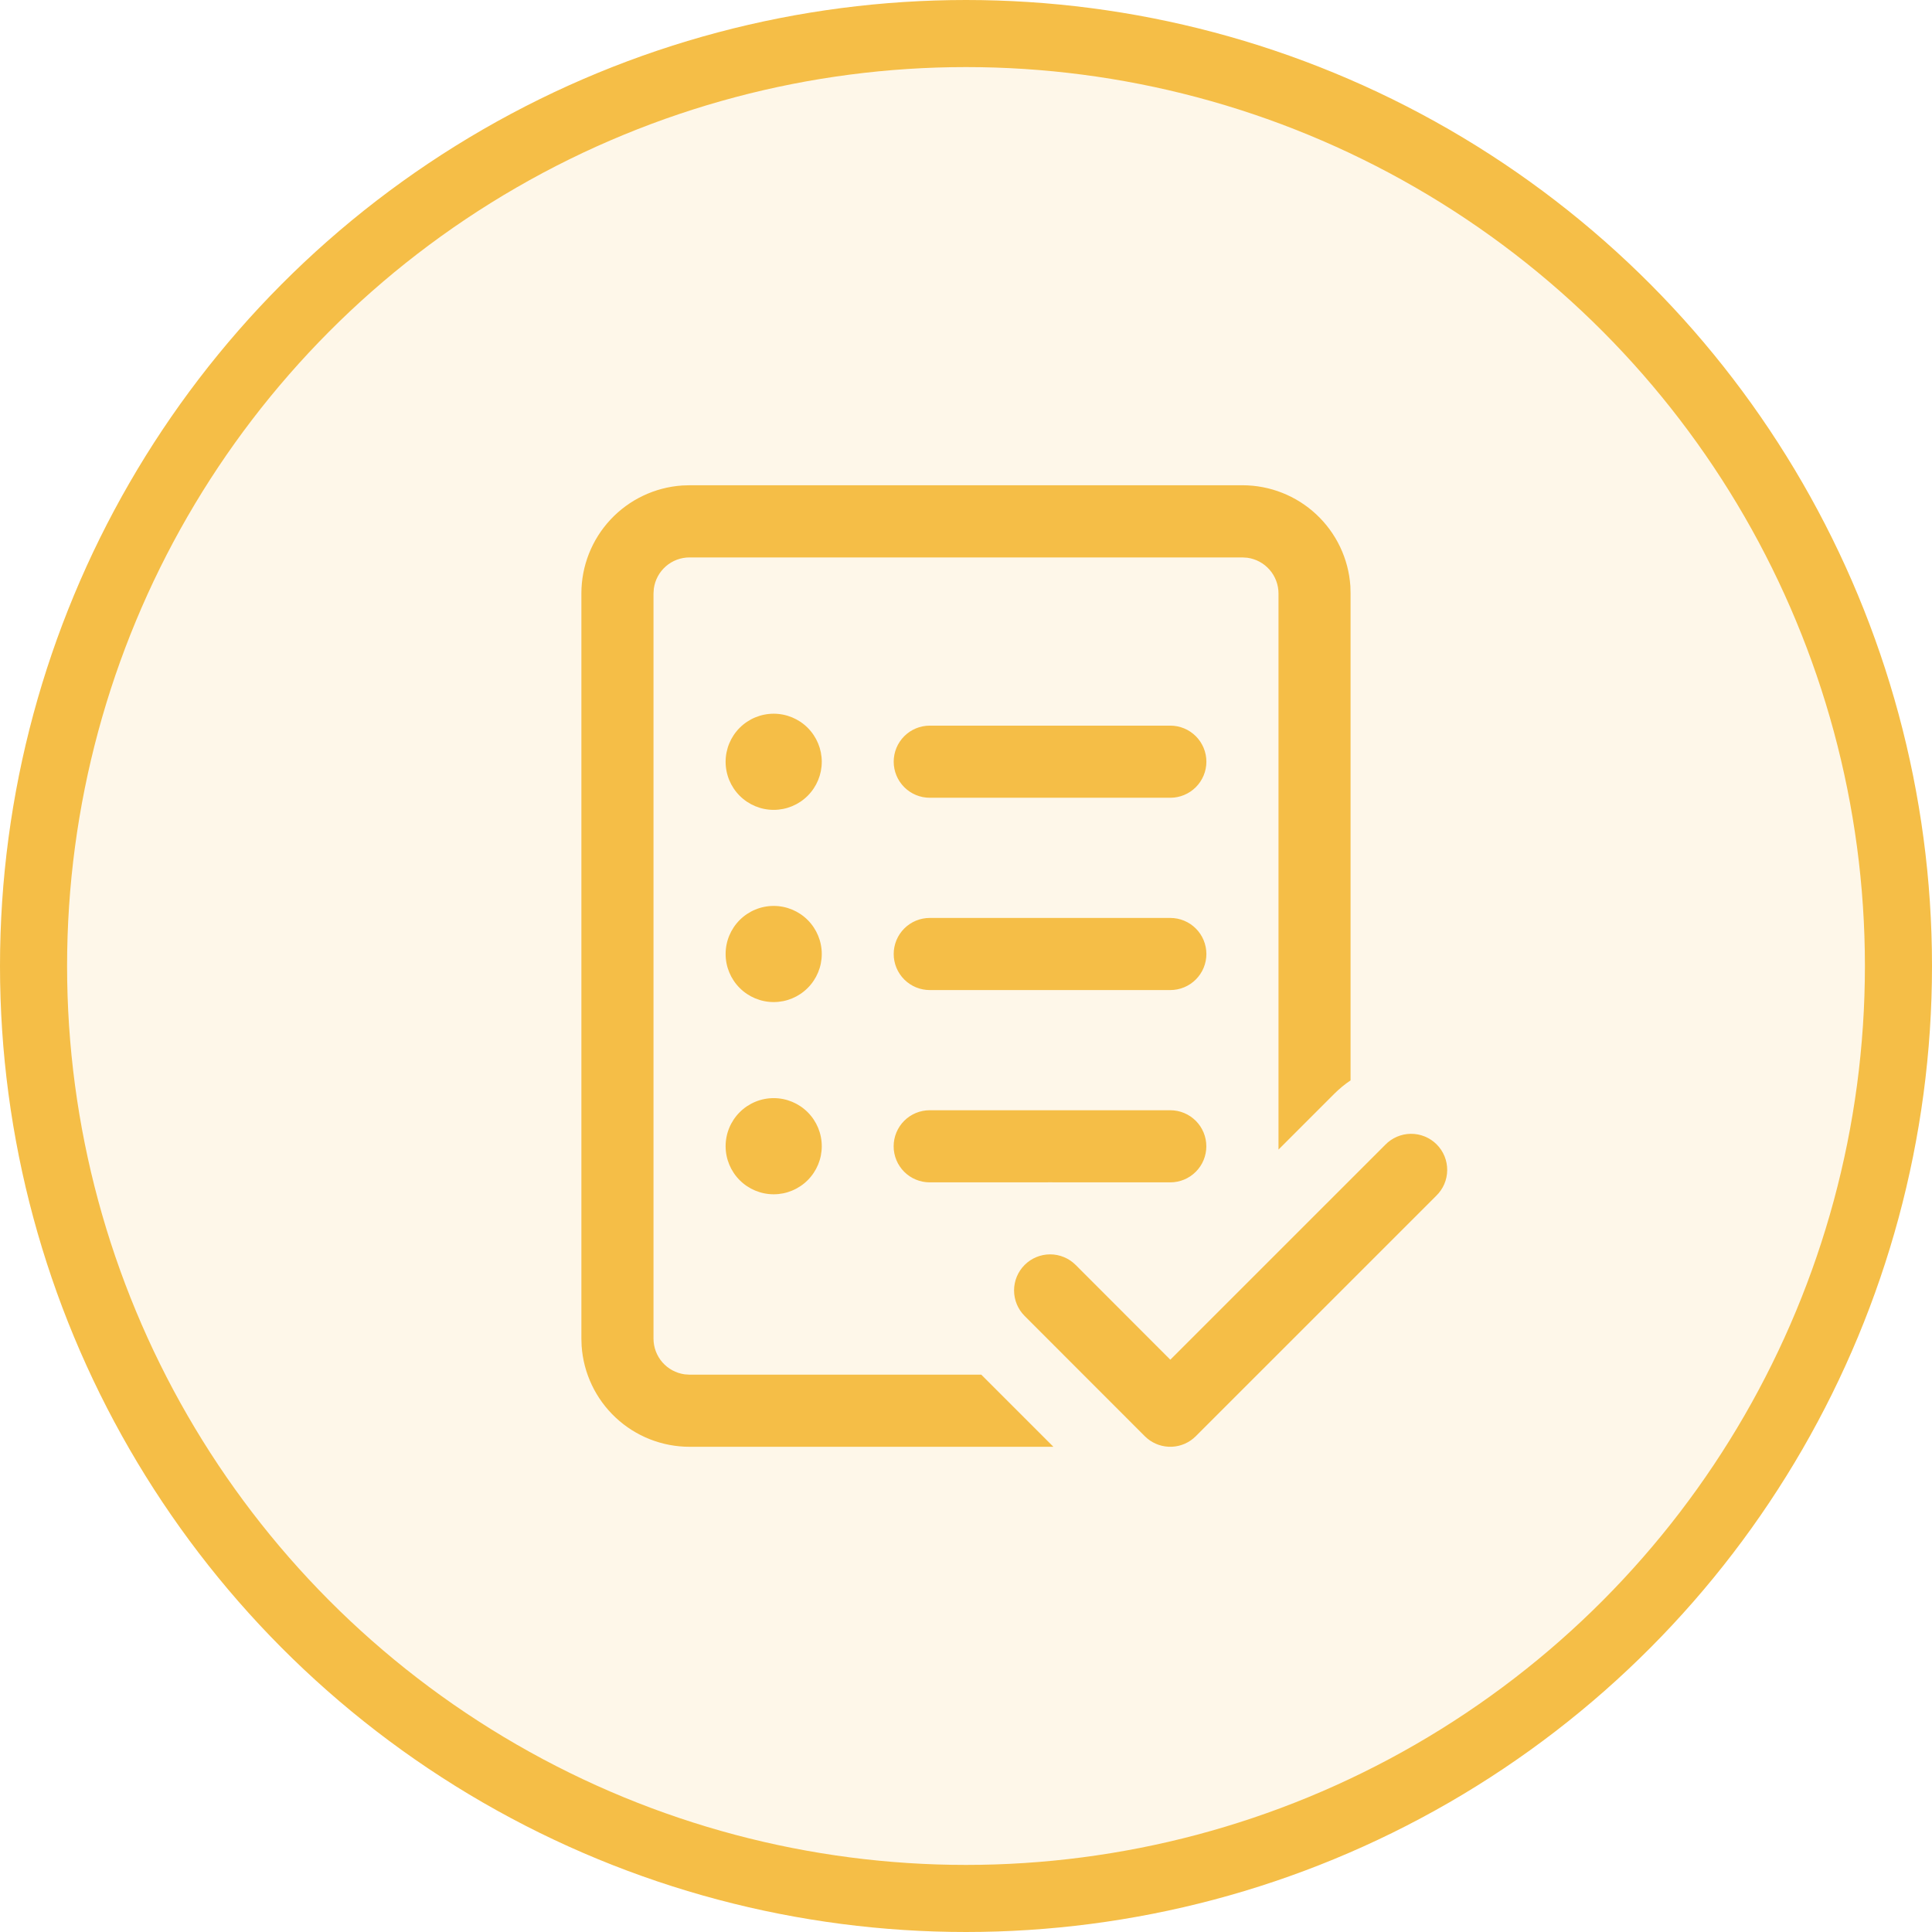
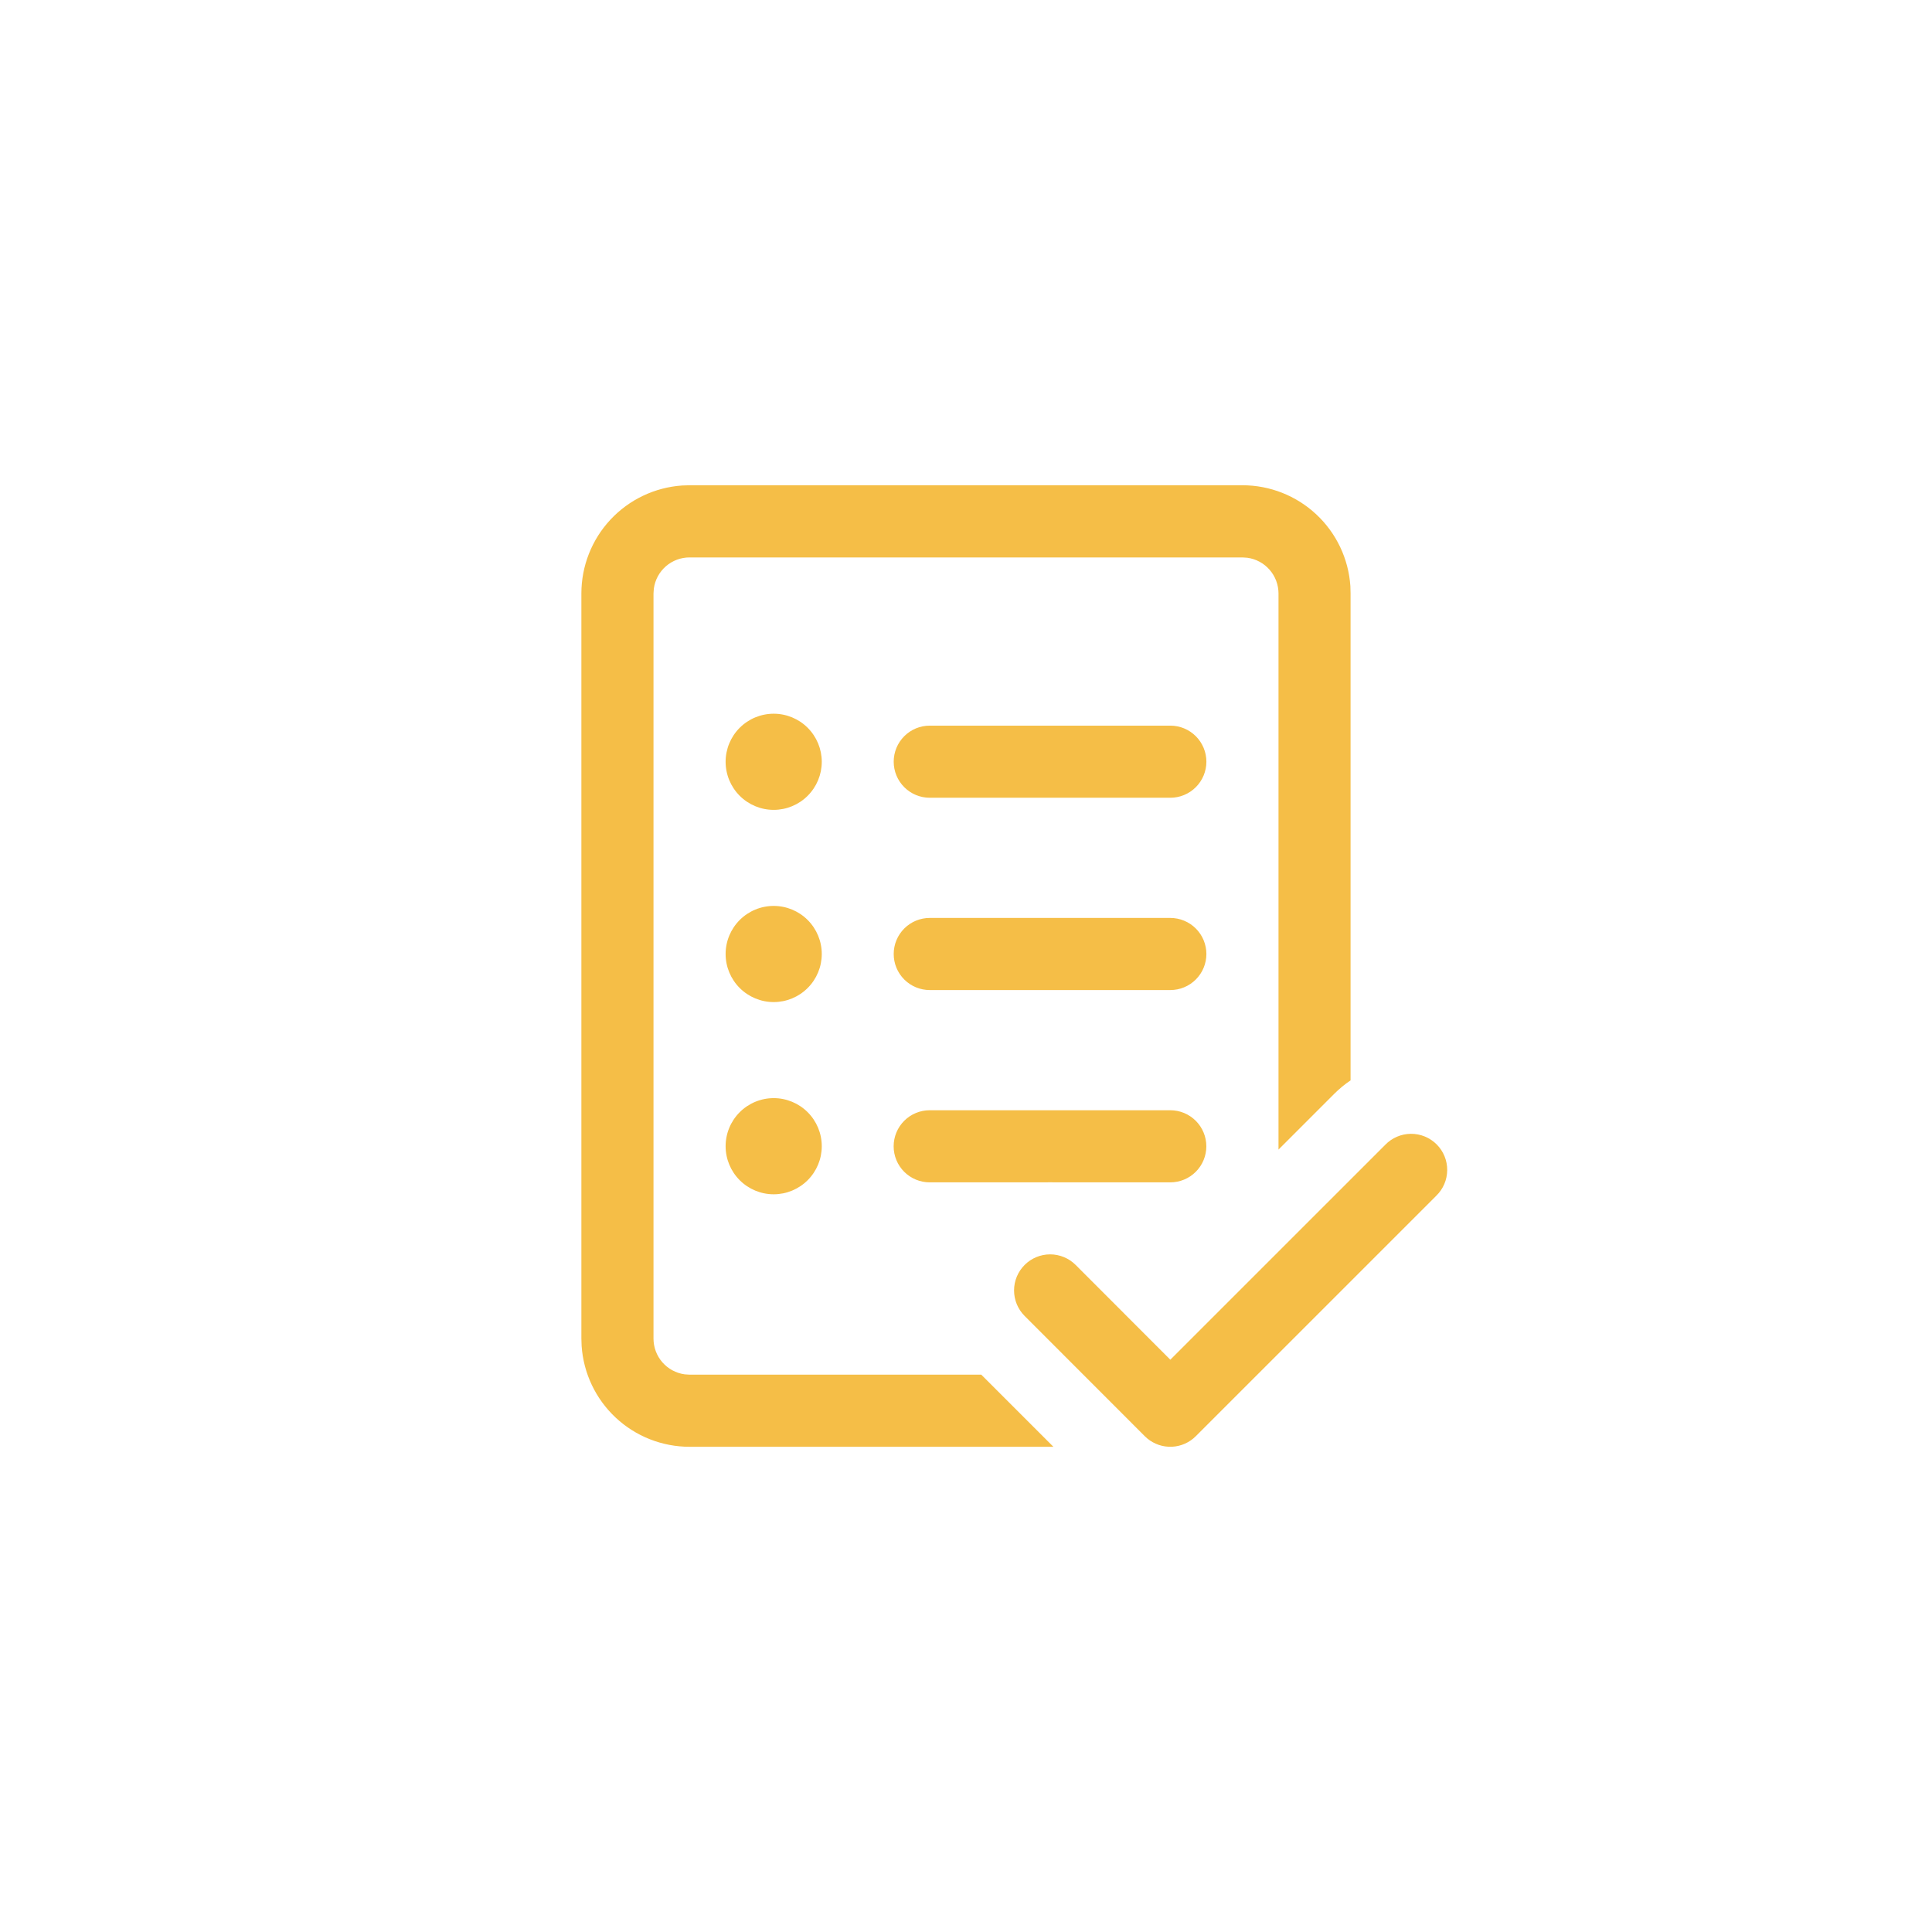
<svg xmlns="http://www.w3.org/2000/svg" width="144" height="144" viewBox="0 0 144 144" fill="none">
-   <circle cx="72" cy="72" r="69.5" fill="#F5BE47" fill-opacity="0.12" stroke="#F5BE47" stroke-width="5" />
  <path d="M100.649 43.682C100.51 41.643 99.602 39.733 98.108 38.339C96.615 36.944 94.648 36.168 92.604 36.168H51.396L50.844 36.186C48.805 36.326 46.895 37.235 45.501 38.729C44.107 40.223 43.332 42.191 43.333 44.234V99.769L43.351 100.32C43.49 102.359 44.398 104.269 45.892 105.664C47.385 107.059 49.352 107.835 51.396 107.835H78.514L73.139 102.46H51.396L51.03 102.435C50.387 102.346 49.797 102.028 49.37 101.538C48.944 101.049 48.708 100.422 48.708 99.772V44.234L48.733 43.869C48.822 43.225 49.14 42.636 49.629 42.209C50.119 41.782 50.746 41.547 51.396 41.547H92.604L92.97 41.572C93.613 41.66 94.203 41.978 94.629 42.468C95.056 42.957 95.292 43.585 95.292 44.234V85.683L99.445 81.529C99.827 81.147 100.233 80.813 100.663 80.526V44.23L100.649 43.682ZM87.365 107.831H87.093C86.427 107.798 85.797 107.518 85.326 107.046L76.368 98.081C75.864 97.576 75.582 96.892 75.582 96.179C75.583 95.466 75.867 94.783 76.372 94.279C76.876 93.775 77.56 93.493 78.273 93.493C78.986 93.494 79.67 93.778 80.174 94.282L87.229 101.345L103.247 85.328C103.495 85.071 103.791 84.867 104.119 84.726C104.447 84.585 104.8 84.511 105.157 84.508C105.514 84.505 105.867 84.573 106.198 84.709C106.528 84.844 106.828 85.044 107.08 85.296C107.332 85.549 107.532 85.849 107.667 86.179C107.802 86.51 107.869 86.863 107.866 87.22C107.863 87.577 107.789 87.93 107.648 88.258C107.507 88.585 107.302 88.882 107.045 89.13L89.128 107.046C88.658 107.517 88.03 107.797 87.365 107.831ZM78.593 88.126C78.376 88.116 78.158 88.116 77.941 88.126H69.294C68.582 88.126 67.898 87.843 67.394 87.339C66.89 86.835 66.607 86.152 66.607 85.439C66.607 84.726 66.89 84.043 67.394 83.538C67.898 83.034 68.582 82.751 69.294 82.751H87.225C87.938 82.751 88.622 83.034 89.126 83.538C89.63 84.043 89.913 84.726 89.913 85.439C89.913 86.152 89.63 86.835 89.126 87.339C88.622 87.843 87.938 88.126 87.225 88.126H78.593ZM61.25 56.779C61.25 57.73 60.872 58.641 60.2 59.313C59.528 59.985 58.617 60.363 57.667 60.363C56.716 60.363 55.805 59.985 55.133 59.313C54.461 58.641 54.083 57.73 54.083 56.779C54.083 55.829 54.461 54.917 55.133 54.245C55.805 53.574 56.716 53.196 57.667 53.196C58.617 53.196 59.528 53.574 60.2 54.245C60.872 54.917 61.25 55.829 61.25 56.779ZM66.611 56.772C66.611 56.059 66.894 55.376 67.398 54.872C67.902 54.368 68.585 54.085 69.298 54.085H87.229C87.942 54.085 88.625 54.368 89.129 54.872C89.633 55.376 89.917 56.059 89.917 56.772C89.917 57.485 89.633 58.169 89.129 58.672C88.625 59.176 87.942 59.46 87.229 59.46H69.298C68.585 59.46 67.902 59.176 67.398 58.672C66.894 58.169 66.611 57.485 66.611 56.772ZM69.298 68.418C68.585 68.418 67.902 68.701 67.398 69.205C66.894 69.709 66.611 70.393 66.611 71.106C66.611 71.818 66.894 72.502 67.398 73.006C67.902 73.51 68.585 73.793 69.298 73.793H87.229C87.582 73.793 87.931 73.724 88.257 73.588C88.584 73.453 88.88 73.255 89.129 73.006C89.379 72.756 89.577 72.46 89.712 72.134C89.847 71.808 89.917 71.458 89.917 71.106C89.917 70.752 89.847 70.403 89.712 70.077C89.577 69.751 89.379 69.455 89.129 69.205C88.88 68.956 88.584 68.758 88.257 68.623C87.931 68.487 87.582 68.418 87.229 68.418H69.298ZM57.667 74.689C58.617 74.689 59.528 74.311 60.2 73.639C60.872 72.967 61.25 72.056 61.25 71.106C61.25 70.155 60.872 69.244 60.2 68.572C59.528 67.9 58.617 67.522 57.667 67.522C56.716 67.522 55.805 67.9 55.133 68.572C54.461 69.244 54.083 70.155 54.083 71.106C54.083 72.056 54.461 72.967 55.133 73.639C55.805 74.311 56.716 74.689 57.667 74.689ZM61.25 85.432C61.25 86.382 60.872 87.293 60.2 87.965C59.528 88.637 58.617 89.015 57.667 89.015C56.716 89.015 55.805 88.637 55.133 87.965C54.461 87.293 54.083 86.382 54.083 85.432C54.083 84.481 54.461 83.57 55.133 82.898C55.805 82.226 56.716 81.848 57.667 81.848C58.617 81.848 59.528 82.226 60.2 82.898C60.872 83.57 61.25 84.481 61.25 85.432Z" fill="#F5BE47" />
</svg>